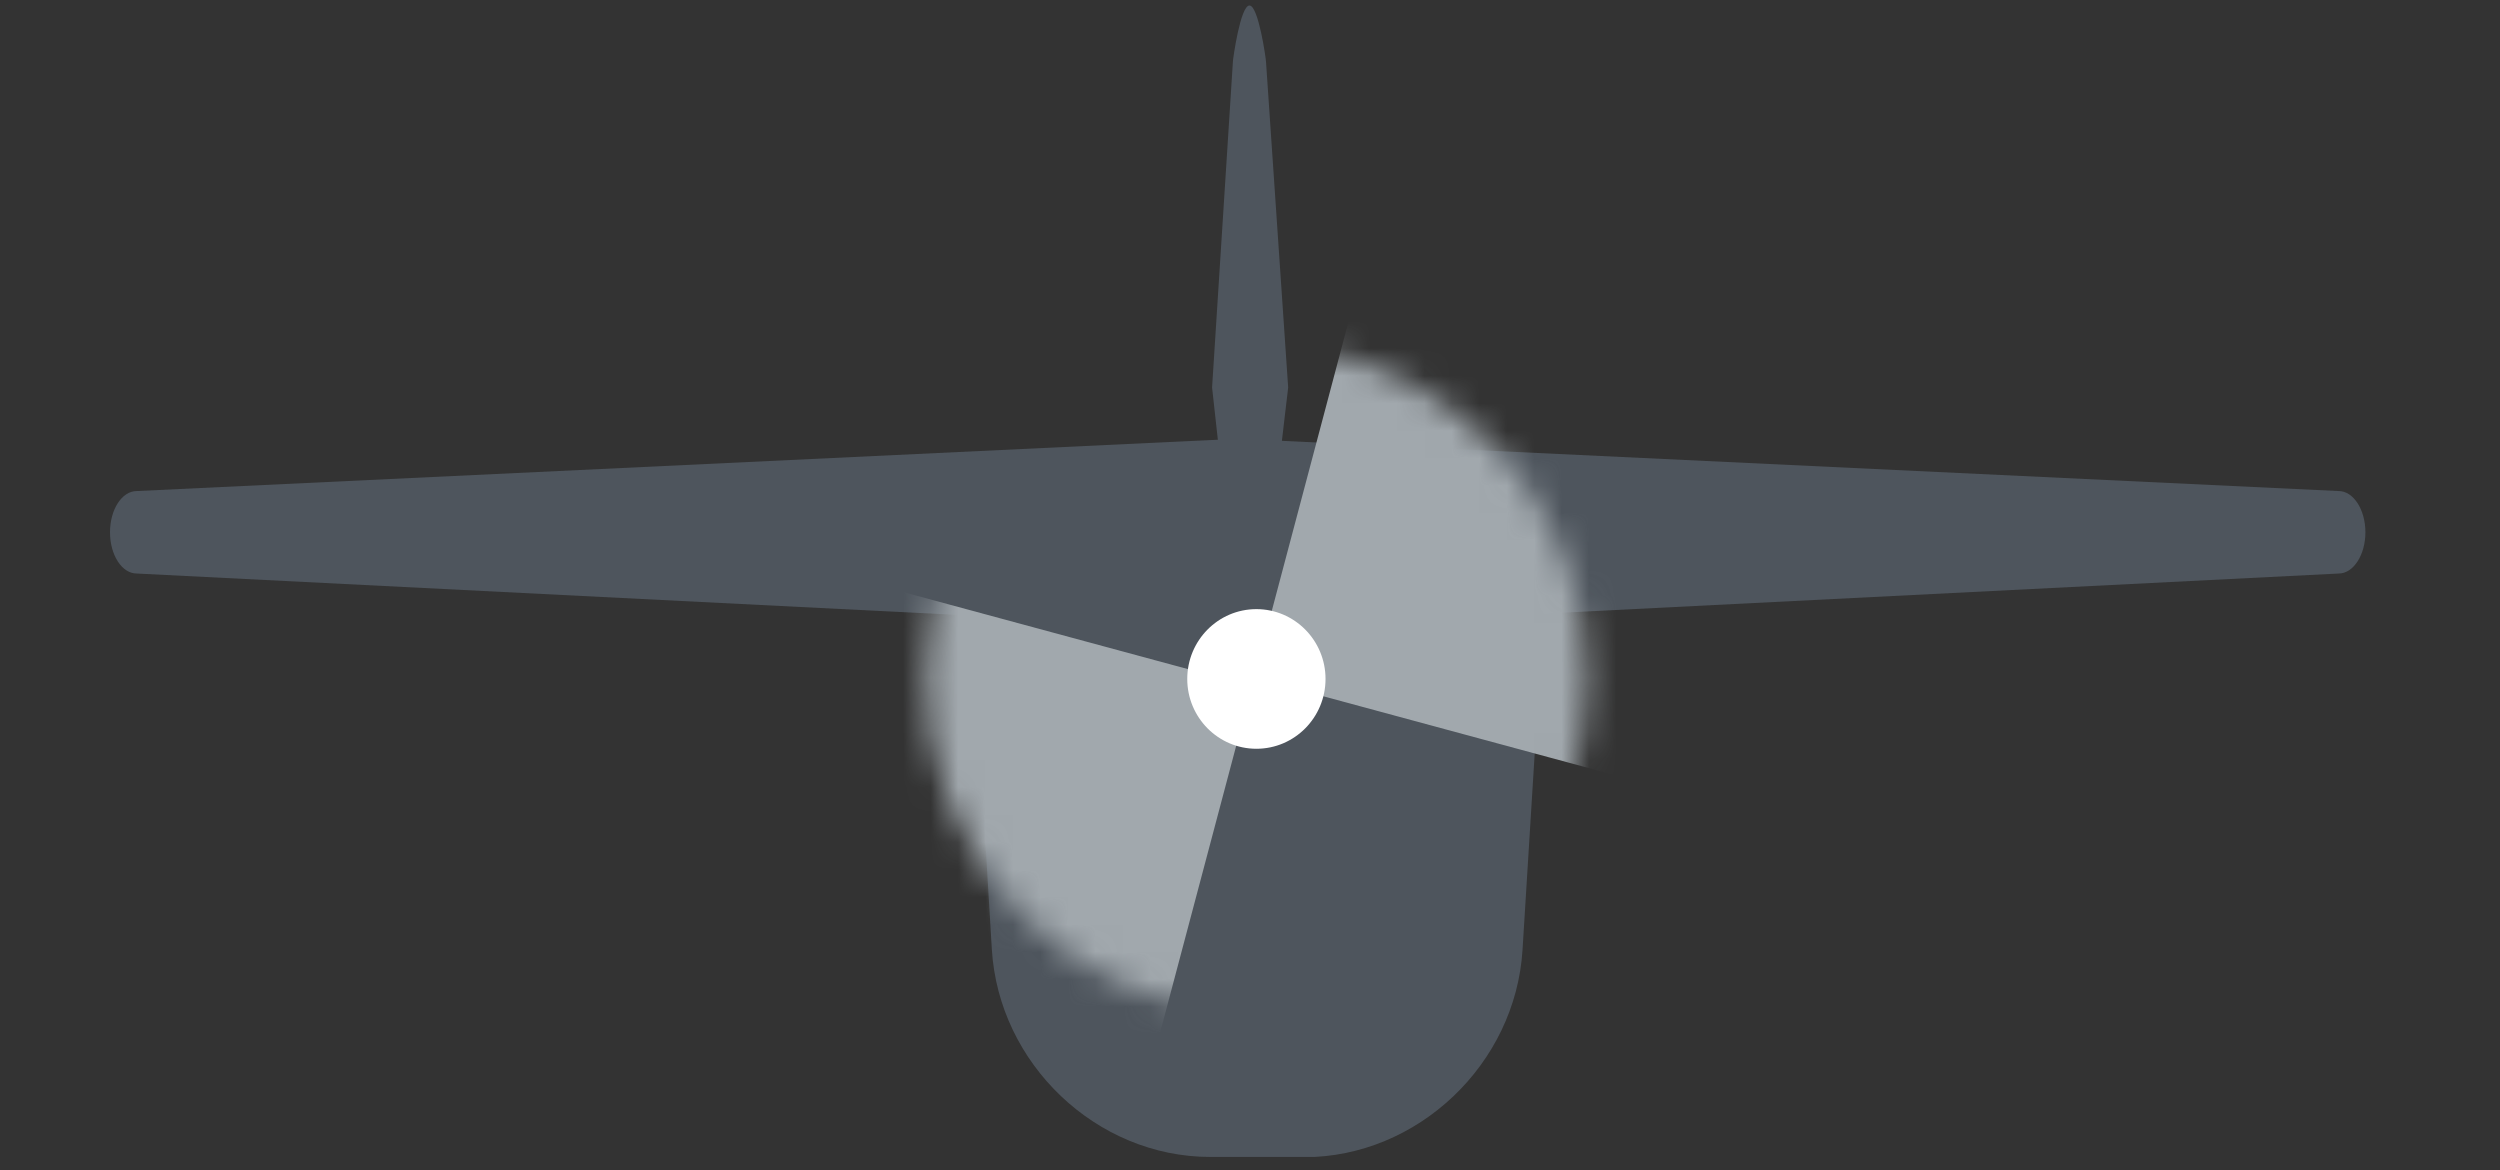
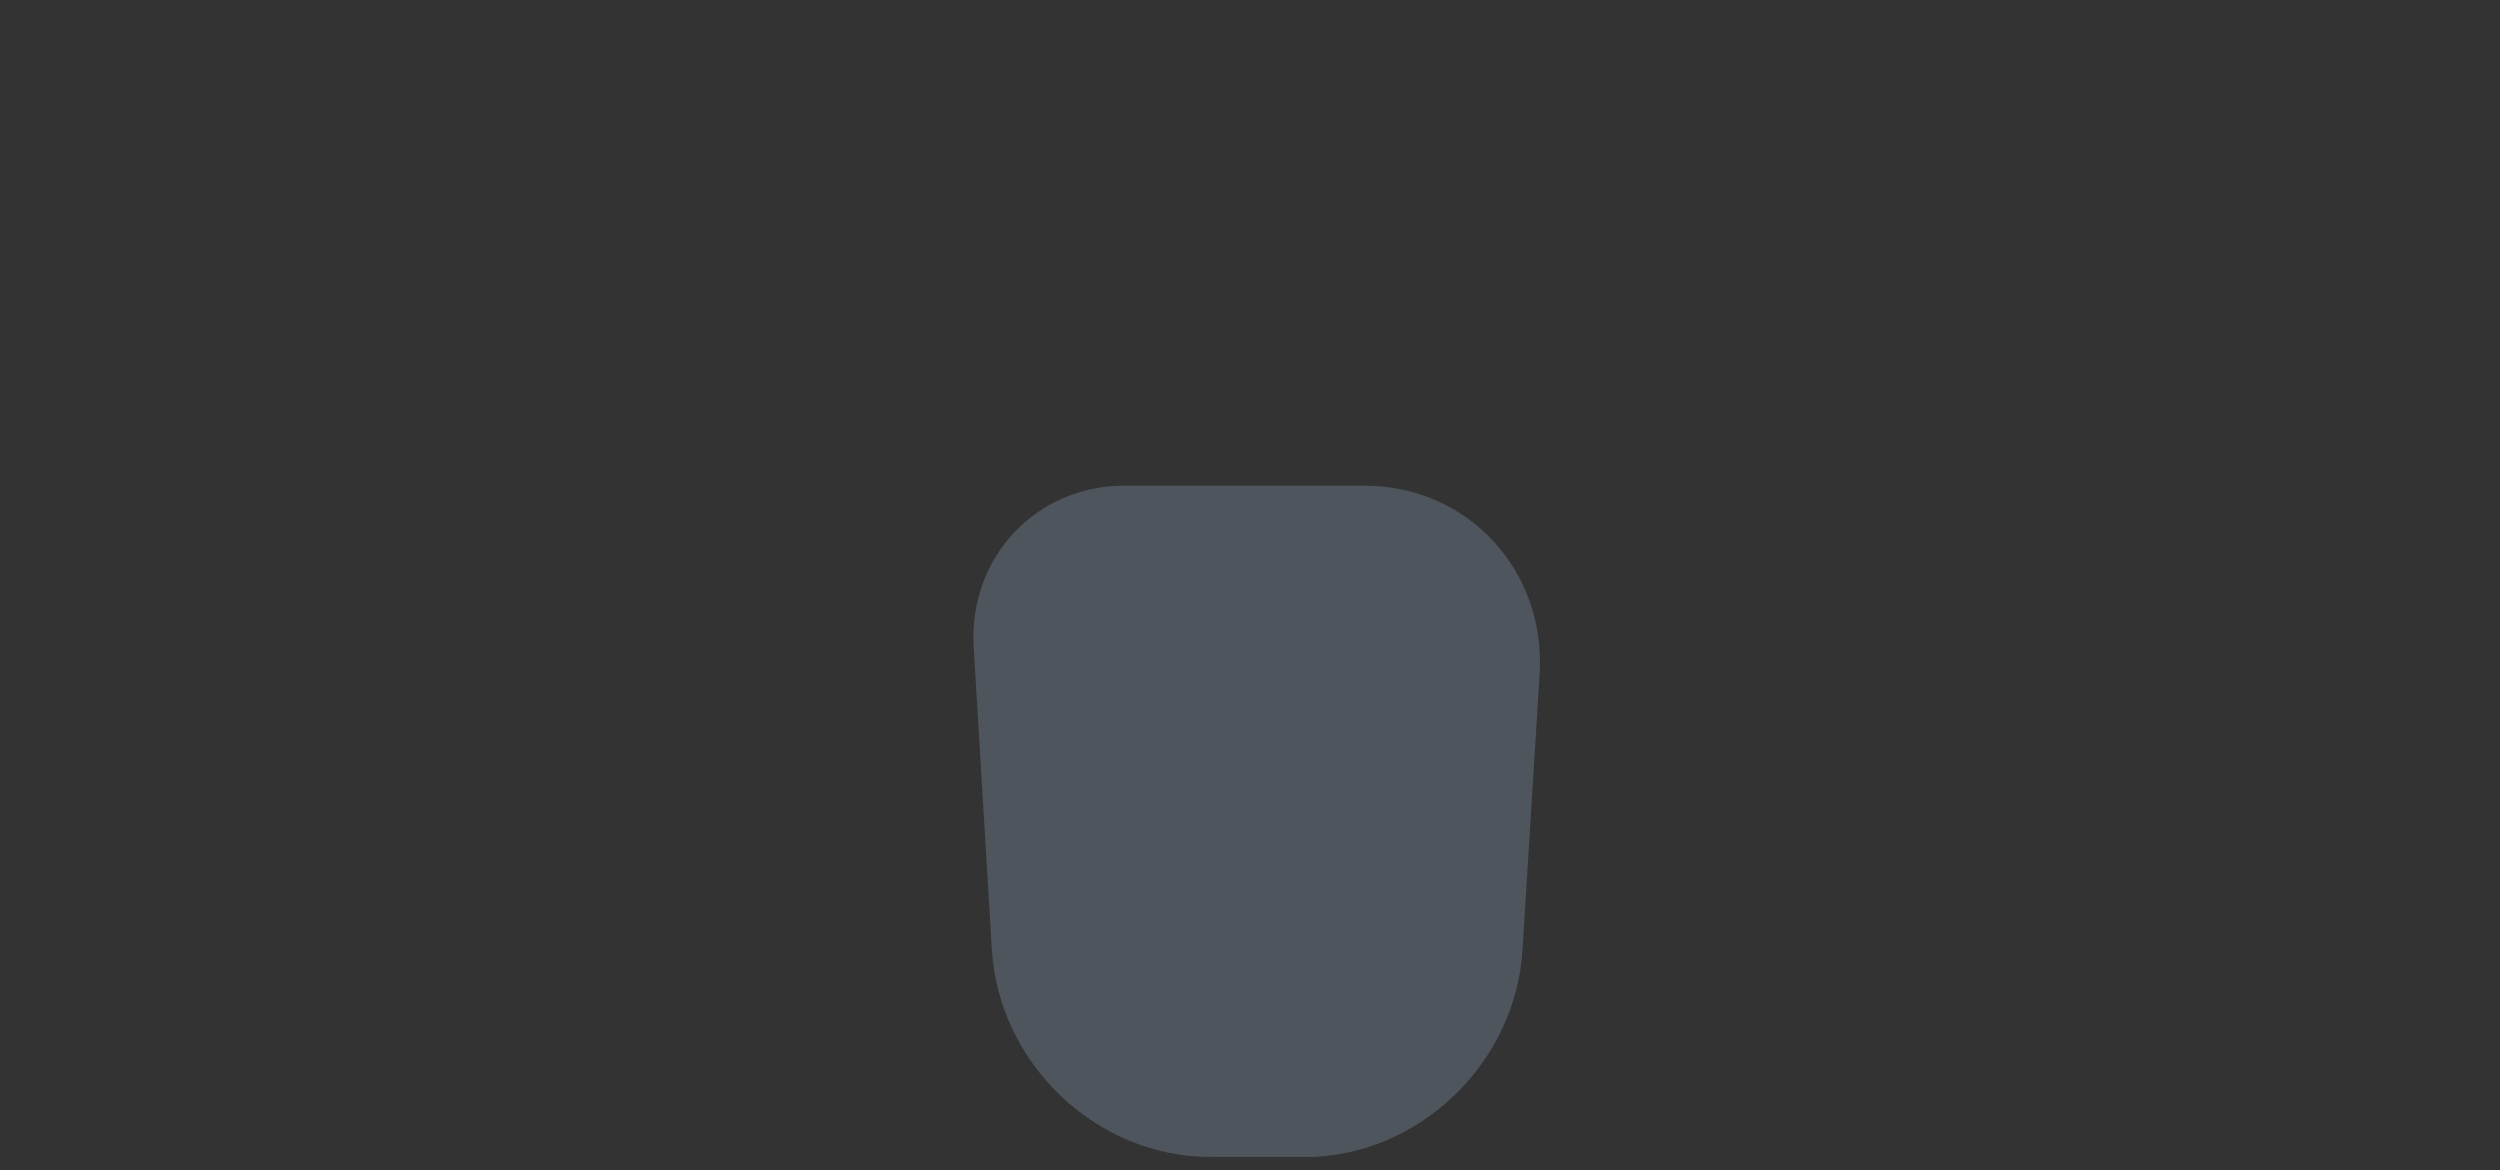
<svg xmlns="http://www.w3.org/2000/svg" id="Layer_1" version="1.1" viewBox="0 0 91.126 42.662">
  <rect x="0" y="0" width="91.126" height="42.662" fill="#333333" stroke="none" />
  <defs>
    <style>
      .st0 {
        fill: none;
      }

      .st1 {
        mask: url(#mask);
      }

      .st2 {
        fill: #a1a8ad;
      }

      .st3 {
        fill: #fff;
      }

      .st4 {
        fill: #4e555d;
      }

      .st5 {
        clip-path: url(#clippath);
      }
    </style>
    <clipPath id="clippath">
      <rect class="st0" x="4.01" y=".191" width="82.21" height="41.98" />
    </clipPath>
    <mask id="mask" x="27.421" y="10.194" width="36.502" height="29.329" maskUnits="userSpaceOnUse">
      <g id="mask0_2023_4304">
-         <path class="st3" d="M39.228,14.528c-5.586,3.665-7.172,11.212-3.552,16.853,3.63,5.641,11.103,7.252,16.689,3.587,5.586-3.665,7.182-11.212,3.552-16.853-2.306-3.597-6.179-5.552-10.13-5.552-2.248,0-4.535.639-6.559,1.965Z" />
-       </g>
+         </g>
    </mask>
  </defs>
  <g class="st5">
    <g>
      <path class="st4" d="M36.892,22.036l9.079-.865,8.252.865-8.349,1.936-8.982-1.936Z" />
      <path class="st4" d="M44.113,42.171c-4.145,0-7.707-3.39-7.96-7.567l-.662-11.016c-.195-3.253,2.267-5.886,5.488-5.886h8.748c3.766,0,6.627,3.076,6.393,6.869l-.623,10.043c-.253,4.176-3.824,7.567-7.97,7.567h-3.416v-.01Z" />
-       <path class="st4" d="M4.983,17.899c-.535,0-.973.668-.973,1.503s.438,1.503.973,1.503l40.132,2.024,40.132-2.024c.535,0,.973-.678.973-1.503s-.438-1.503-.973-1.503l-40.132-1.906-40.132,1.906Z" />
-       <path class="st4" d="M44.94,21.004c0,.089.273.167.603.167s.603-.079.603-.167l.808-6.879-.808-11.88c0-.088-.273-2.044-.603-2.044s-.603,1.956-.603,2.044l-.759,11.88.759,6.879Z" />
      <g class="st1">
        <g>
          <path class="st2" d="M49.56,10.194l-3.848,14.503,14.363,3.886,3.848-14.503-14.363-3.886Z" />
-           <path class="st2" d="M31.27,21.134l-3.848,14.504,14.363,3.886,3.849-14.503-14.363-3.886Z" />
        </g>
      </g>
-       <path class="st3" d="M45.796,27.293c1.392,0,2.52-1.14,2.52-2.545s-1.129-2.545-2.52-2.545-2.52,1.14-2.52,2.545,1.129,2.545,2.52,2.545Z" />
    </g>
  </g>
</svg>